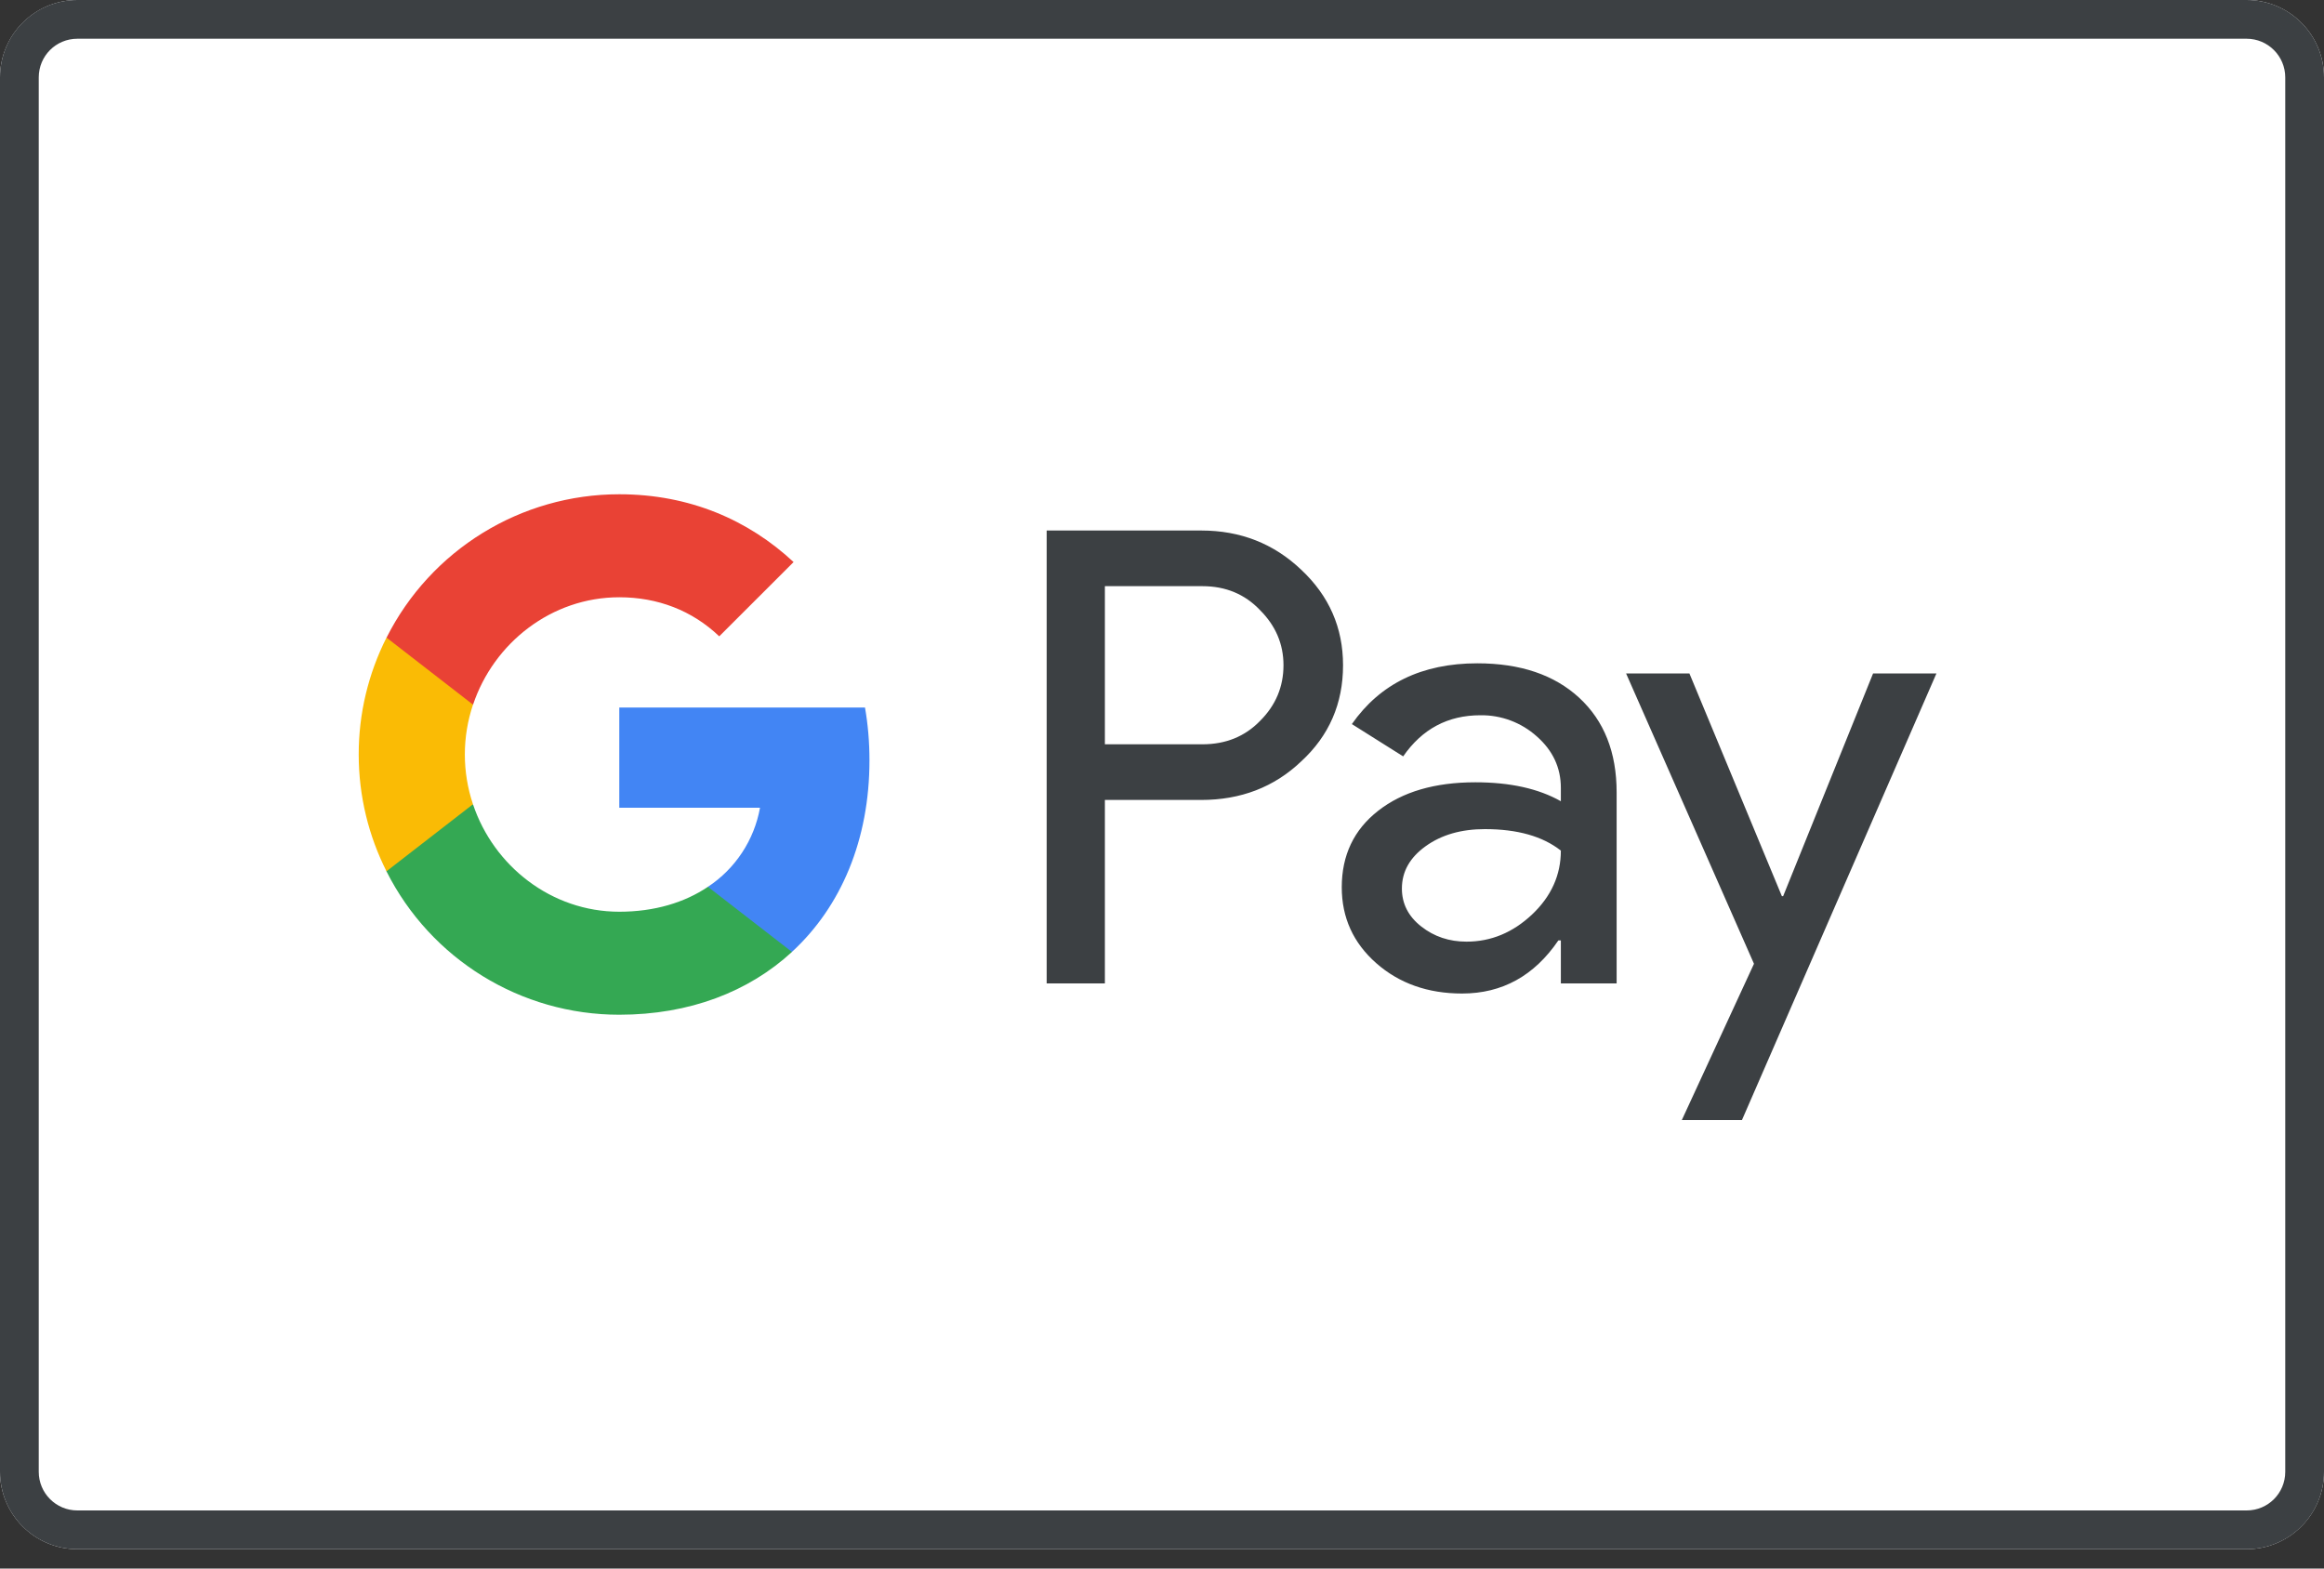
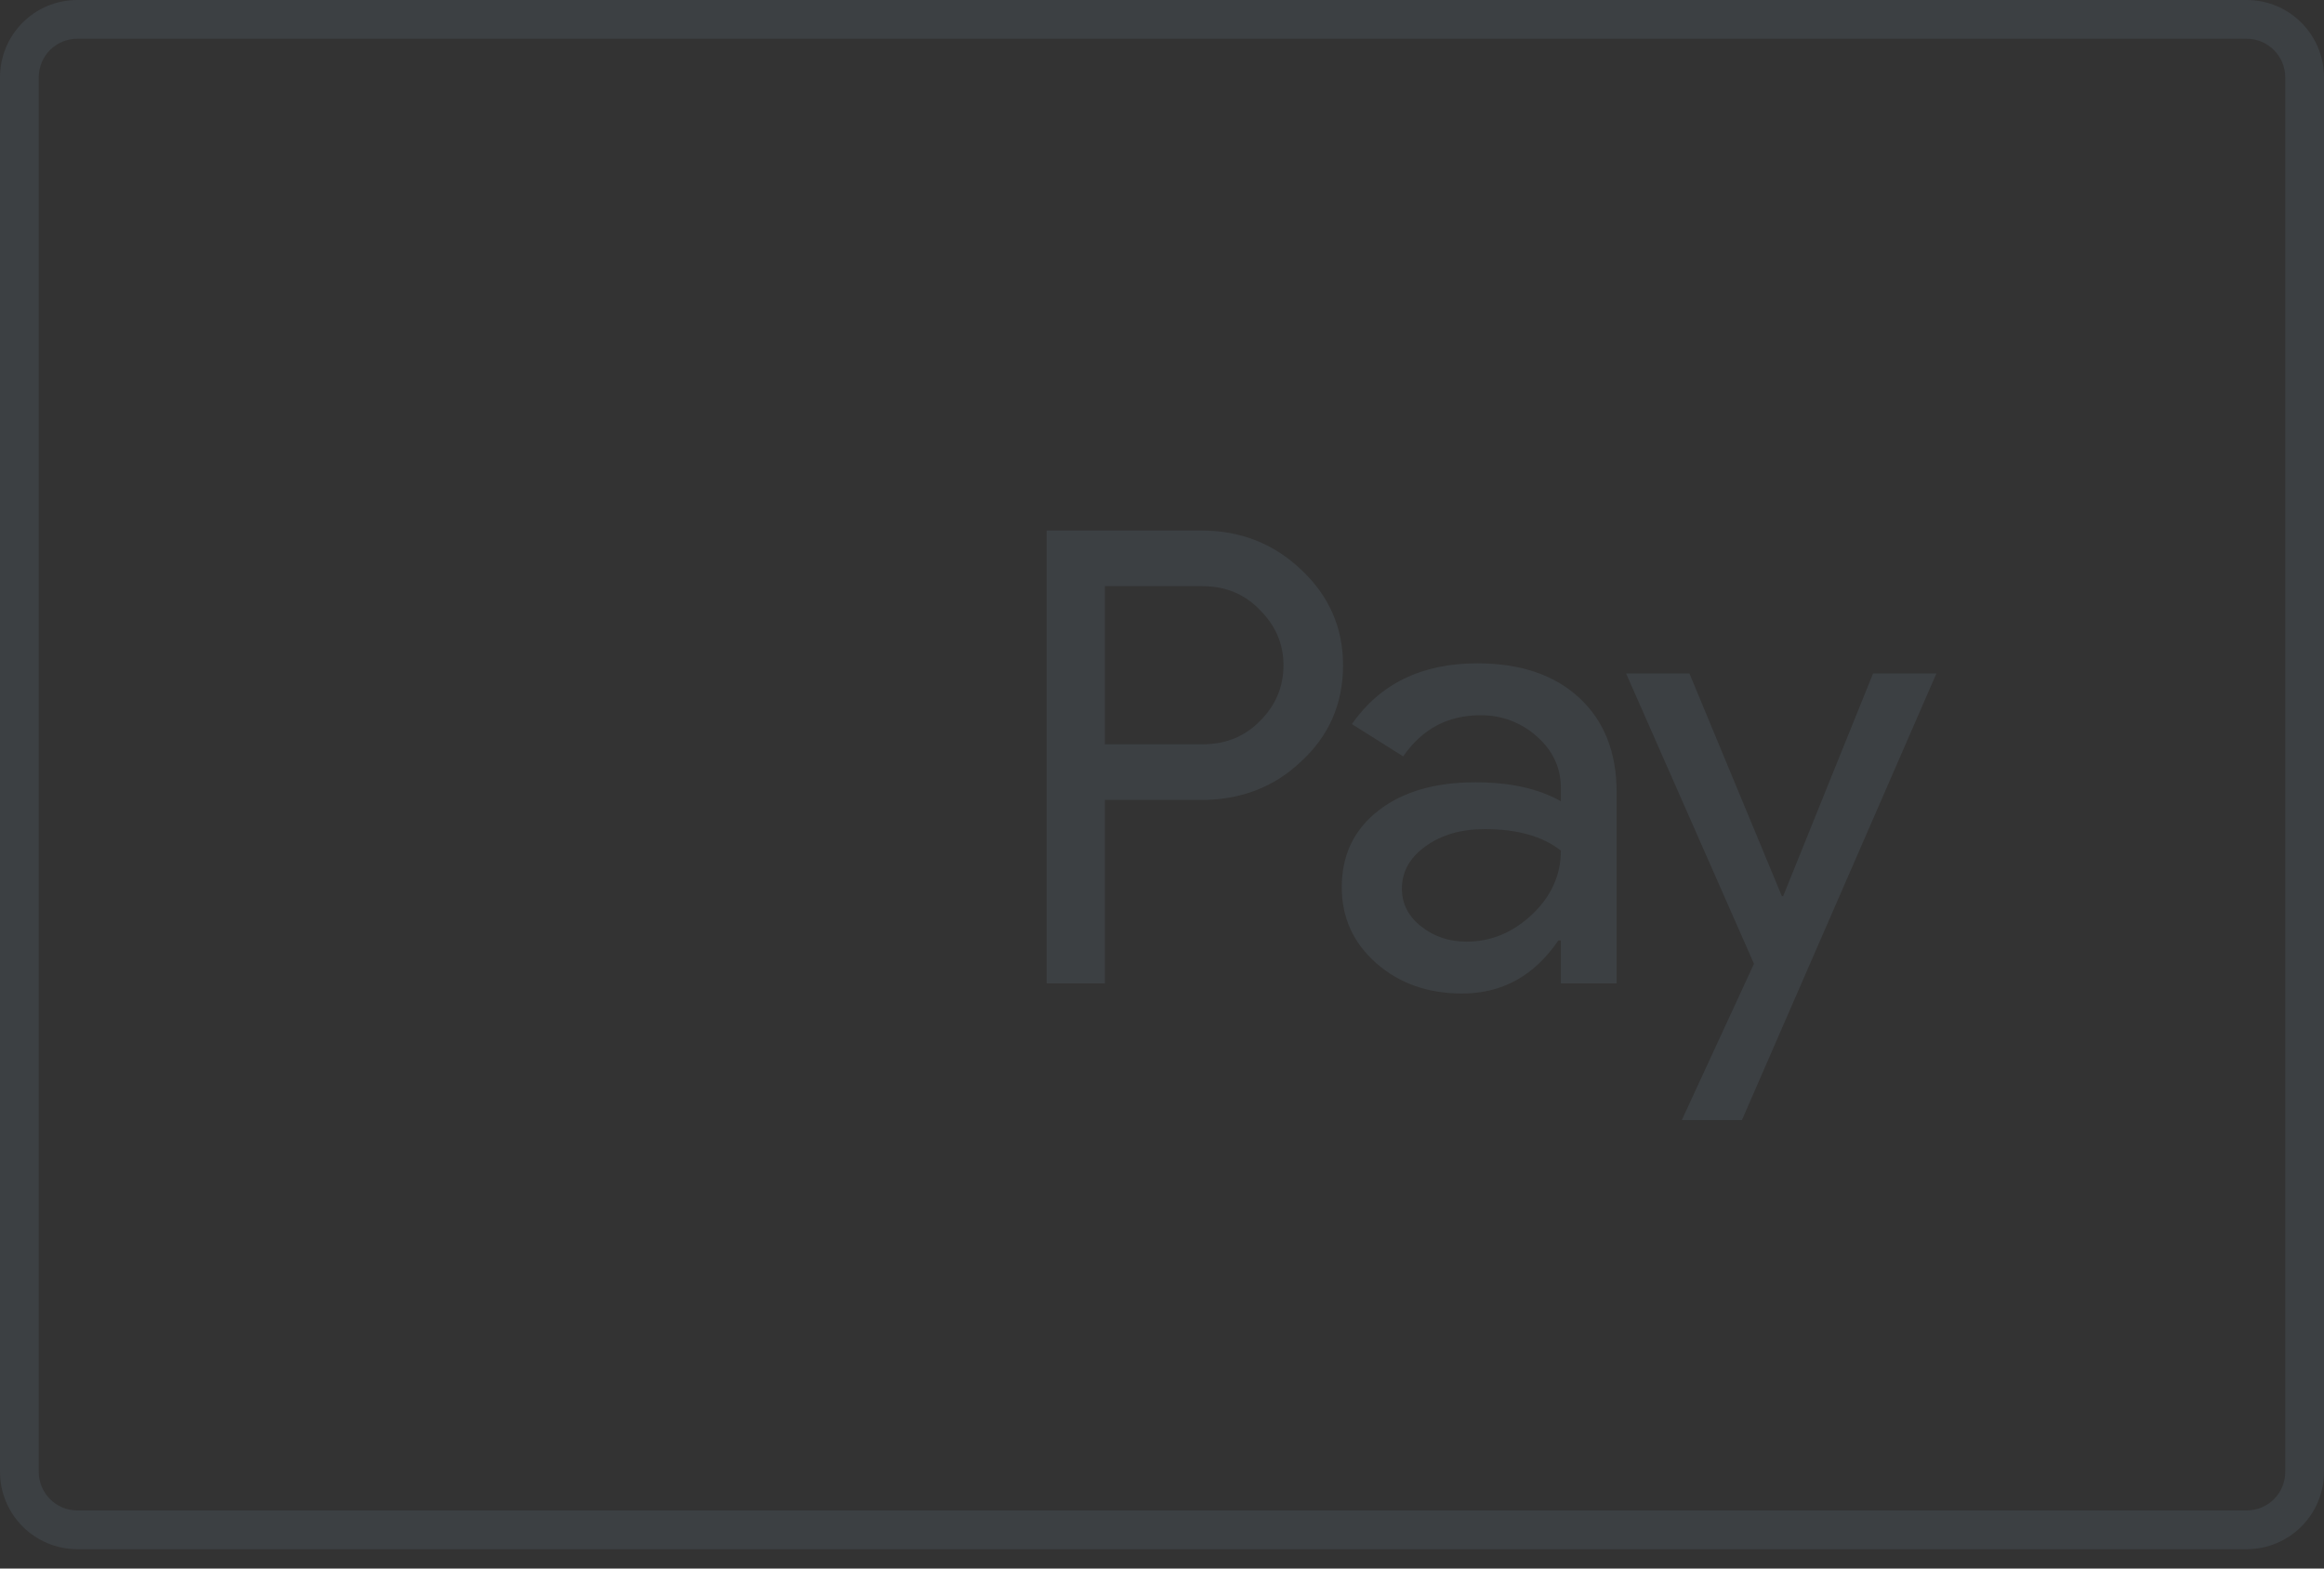
<svg xmlns="http://www.w3.org/2000/svg" width="40" height="27" viewBox="0 0 40 27" fill="none">
  <rect x="0" y="0" width="40" height="27" fill="#333333" stroke="none" />
  <g clip-path="url(#clip0)">
-     <path d="M38.667 0H1.333C0.597 0 0 0.597 0 1.333V25.333C0 26.07 0.597 26.667 1.333 26.667H38.667C39.403 26.667 40 26.07 40 25.333V1.333C40 0.597 39.403 0 38.667 0Z" fill="white" />
    <path d="M1.331 0C0.596 0 0 0.594 0 1.332V25.335C0 26.07 0.596 26.667 1.331 26.667H38.669C39.404 26.667 40 26.072 40 25.335V1.332C40 0.596 39.404 0 38.669 0H1.331ZM1.331 0.667H38.669C39.035 0.667 39.333 0.965 39.333 1.332V25.335C39.333 25.703 39.037 26 38.669 26H1.331C0.964 26 0.667 25.702 0.667 25.335V1.332C0.667 0.963 0.963 0.667 1.331 0.667Z" fill="#3C4043" />
    <path d="M19.017 10.09V12.812H20.696C21.096 12.812 21.427 12.678 21.688 12.409C21.957 12.141 22.091 11.821 22.091 11.451C22.091 11.088 21.957 10.772 21.688 10.503C21.427 10.228 21.096 10.09 20.696 10.09H19.017V10.09ZM19.017 13.77V16.928H18.015V9.132H20.675C21.35 9.132 21.923 9.357 22.396 9.807C22.876 10.257 23.116 10.805 23.116 11.451C23.116 12.112 22.876 12.664 22.396 13.106C21.931 13.549 21.357 13.77 20.674 13.77H19.017V13.77ZM24.129 15.295C24.129 15.556 24.24 15.774 24.462 15.948C24.683 16.122 24.943 16.209 25.241 16.209C25.663 16.209 26.038 16.053 26.369 15.742C26.7 15.429 26.865 15.062 26.865 14.642C26.552 14.395 26.116 14.272 25.557 14.272C25.15 14.272 24.81 14.37 24.538 14.566C24.265 14.762 24.129 15.004 24.129 15.295ZM25.427 11.418C26.168 11.418 26.753 11.616 27.182 12.012C27.61 12.408 27.825 12.95 27.825 13.64V16.928H26.865V16.188H26.822C26.407 16.797 25.855 17.102 25.165 17.102C24.577 17.102 24.084 16.928 23.688 16.58C23.292 16.231 23.094 15.796 23.094 15.273C23.094 14.721 23.303 14.282 23.721 13.956C24.139 13.629 24.696 13.466 25.394 13.466C25.989 13.466 26.48 13.574 26.865 13.792V13.563C26.865 13.215 26.727 12.919 26.451 12.676C26.185 12.437 25.838 12.307 25.481 12.312C24.921 12.312 24.478 12.547 24.151 13.02L23.268 12.464C23.755 11.767 24.475 11.418 25.427 11.418ZM33.329 11.593L29.982 19.28H28.947L30.189 16.59L27.988 11.593H29.078L30.669 15.426H30.691L32.239 11.592L33.329 11.593Z" fill="#3C4043" />
-     <path d="M14.965 13.089C14.965 12.774 14.939 12.469 14.888 12.179H10.659V13.904H13.081C12.981 14.461 12.657 14.953 12.185 15.265V16.385H13.631C14.478 15.605 14.965 14.452 14.965 13.089Z" fill="#4285F4" />
-     <path d="M10.659 17.467C11.869 17.467 12.888 17.07 13.631 16.386L12.185 15.265C11.783 15.536 11.265 15.694 10.659 15.694C9.489 15.694 8.496 14.906 8.141 13.845H6.652V14.999C7.414 16.512 8.964 17.468 10.659 17.467" fill="#34A853" />
-     <path d="M8.141 13.845C7.954 13.289 7.954 12.686 8.141 12.13V10.976H6.652C6.337 11.6 6.173 12.288 6.174 12.987C6.174 13.71 6.347 14.393 6.652 14.998L8.141 13.844V13.845Z" fill="#FABB05" />
-     <path d="M10.659 10.281C11.32 10.281 11.912 10.508 12.379 10.953V10.954L13.659 9.675C12.883 8.952 11.87 8.508 10.659 8.508C8.965 8.508 7.415 9.463 6.653 10.976L8.142 12.13C8.497 11.069 9.49 10.281 10.659 10.281" fill="#E94235" />
  </g>
  <defs>
    <clipPath id="clip0">
      <rect width="40" height="26.667" fill="white" />
    </clipPath>
  </defs>
</svg>